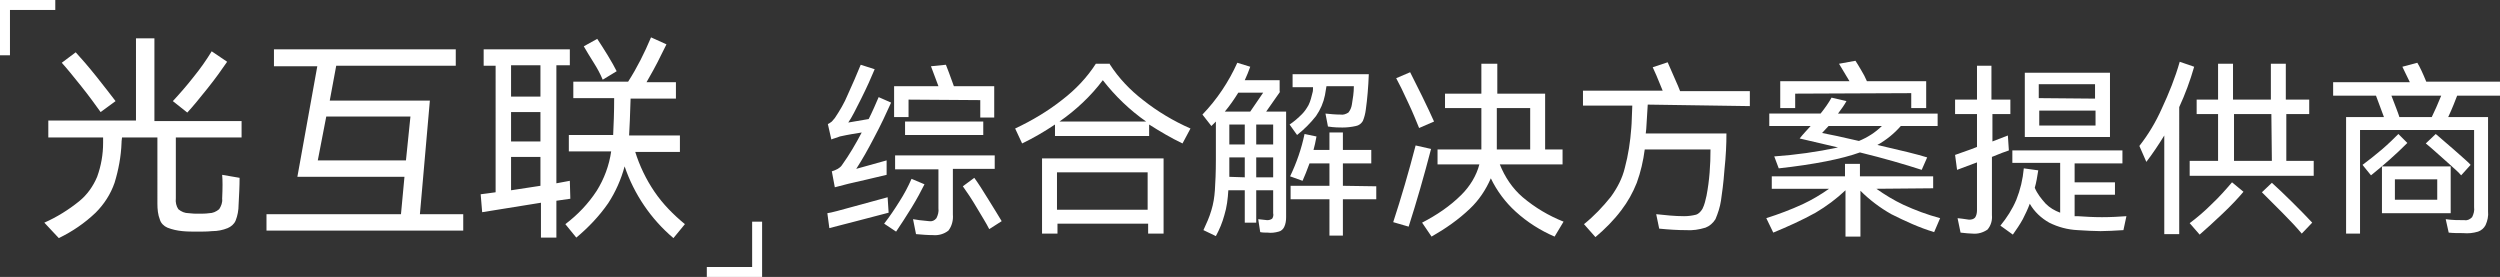
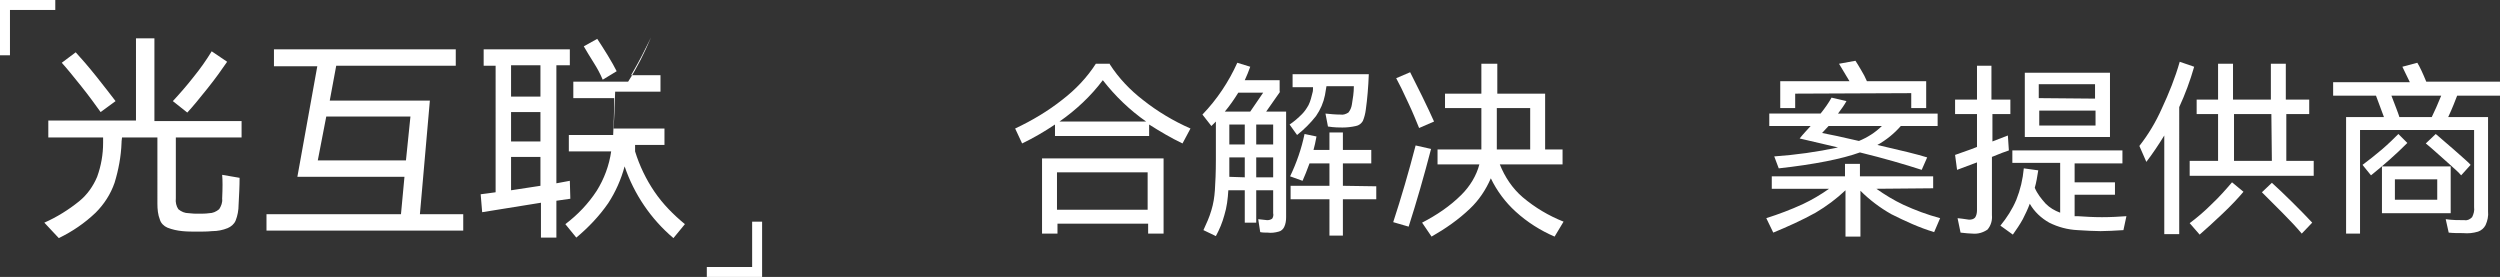
<svg xmlns="http://www.w3.org/2000/svg" version="1.1" id="图层_1" x="0px" y="0px" viewBox="0 0 501.9 55.6" style="enable-background:new 0 0 501.9 55.6;" xml:space="preserve">
  <rect x="0" y="0" width="501.9" height="55.6" fill="#333333" stroke="none" />
  <style type="text/css">
	.st0{fill:#FFFFFF;}
	.st1{fill:none;stroke:#FFFFFF;stroke-width:2;stroke-miterlimit:10;}
</style>
  <g>
    <path class="st0" d="M48.3,27.6h-13v12.2c-0.1,0.8,0.1,1.6,0.5,2.2c0.6,0.5,1.3,0.8,2.1,0.8c0.7,0.1,1.3,0.1,2,0.1   c0.7,0,1.4,0,2.1-0.1c0.7,0,1.4-0.3,2-0.8c0.4-0.6,0.7-1.4,0.6-2.1c0.1-2.2,0.1-3.7,0-4.8l3.5,0.6c0,1.7-0.1,3.5-0.2,5.4   c0,1.1-0.2,2.2-0.6,3.2c-0.3,0.7-0.9,1.2-1.6,1.5c-1,0.4-2,0.6-3.1,0.6c-1,0.1-2,0.1-3,0.1s-2,0-3-0.1c-1-0.1-2-0.3-3-0.7   c-0.7-0.3-1.3-0.9-1.5-1.6c-0.4-1-0.5-2.1-0.5-3.2V27.6h-7.1c-0.1,0.6-0.1,1-0.1,1.1c-0.1,2.7-0.6,5.4-1.4,8   c-0.8,2.3-2.1,4.3-3.8,6c-2.2,2.1-4.7,3.8-7.4,5.1l-2.9-3.1c2.5-1.1,4.9-2.6,7-4.3c1.6-1.3,2.8-3,3.6-4.9c0.8-2.2,1.2-4.5,1.2-6.8   l0-1.1h-11v-3.4h17.6V7.7h3.7v16.6h17.5V27.6z M20.2,22.5c-1-1.4-2.3-3.2-3.9-5.2s-2.9-3.6-3.9-4.7l2.8-2.1   c1.1,1.2,2.5,2.8,4.1,4.8s2.9,3.7,3.9,5L20.2,22.5z M45.6,12.4c-1.1,1.6-2.3,3.3-3.9,5.3s-2.9,3.6-4.1,4.9l-2.9-2.3   c1.3-1.4,2.8-3.1,4.2-4.9c1.3-1.6,2.5-3.3,3.6-5.1L45.6,12.4z" />
    <path class="st0" d="M86.3,20.2l-2,22.8H93v3.3H53.5v-3.3h27l0.7-7.5H59.7l4-22.2H55V9.9h36.5v3.3h-24l-1.3,7L86.3,20.2z    M65.5,23.4l-1.7,8.8h17.7l0.9-8.8H65.5z" />
-     <path class="st0" d="M114.5,39.9l-2.8,0.4v7.4h-3.1v-7l-11.8,1.9l-0.3-3.6c0.7-0.1,1.7-0.2,3-0.4V13.2h-2.4V9.9h17.3v3.2h-2.7v23.7   l2.7-0.5L114.5,39.9z M108.5,19.4v-6.3h-5.9v6.3L108.5,19.4z M108.5,22.5h-5.9v5.9h5.9V22.5z M102.6,31.5v6.7l5.9-0.9v-5.8   L102.6,31.5z M127.5,30.4c0.9,2.9,2.2,5.6,3.9,8.1c1.7,2.5,3.8,4.6,6.1,6.5l-2.3,2.8c-4.5-3.8-7.9-8.8-9.8-14.4   c-0.7,2.6-1.8,5.1-3.3,7.4c-1.8,2.6-4,4.9-6.4,6.9l-2.2-2.7c2.5-1.9,4.6-4.1,6.3-6.7c1.5-2.4,2.5-5.1,2.9-7.9h-8.5v-3.3h8.9   c0.1-2.1,0.2-4.5,0.2-7.4h-8.2v-3.3h11c1.8-2.8,3.3-5.8,4.6-8.9l3.1,1.4l-0.9,1.8c-1.2,2.5-2.3,4.4-3.1,5.8h5.9v3.3h-9.1   c-0.1,3.3-0.2,5.8-0.3,7.4h10.2v3.3H127.5z M121,16c-0.5-1.2-1.1-2.3-1.8-3.4c-0.8-1.3-1.5-2.4-2-3.3l2.7-1.5   c0.6,0.9,1.3,2,2.1,3.3c0.8,1.3,1.4,2.4,1.8,3.2L121,16z" />
-     <path class="st0" d="M178.4,42.7l-6.5,1.7l-3.1,0.8l-2.3,0.6l-0.4-3c0.8-0.1,2.6-0.6,5.5-1.4c2.9-0.8,5.1-1.4,6.6-1.8L178.4,42.7z    M166.9,28l-0.7-3.1c0.3-0.1,0.5-0.3,0.8-0.5c0.2-0.2,0.4-0.5,0.6-0.7c1-1.5,1.9-3,2.6-4.7c0.9-2,1.8-4,2.6-6l2.8,0.9   c-0.7,1.7-1.6,3.7-2.7,5.9c-1.1,2.2-1.9,3.8-2.6,4.8l4.1-0.7c0.8-1.6,1.4-3,2-4.4l2.5,1.1c-0.9,2-2,4.4-3.5,7.2   c-1.1,2.1-2.2,4.1-3.5,6.1l6.1-1.7v2.9c-2.9,0.7-5.5,1.3-7.7,1.8l-2.7,0.7l-0.6-3.2c0.4-0.1,0.8-0.3,1.2-0.5   c0.3-0.2,0.6-0.4,0.8-0.7c1.5-2.1,2.8-4.3,4-6.6c-1.2,0.2-2.6,0.4-4.4,0.8C167.9,27.7,167.3,27.8,166.9,28z M185.6,37   c-0.7,1.4-1.5,2.9-2.6,4.7s-2.1,3.3-3.1,4.8l-2.4-1.6c1.1-1.4,2.1-2.9,3.1-4.5c0.9-1.4,1.7-2.9,2.4-4.5L185.6,37z M182.4,20v3.5   h-2.9v-6.2h8.9l-0.9-2.4l-0.6-1.6l3-0.3c0.3,0.7,0.8,2.1,1.6,4.3h8.1v6.3h-2.8v-3.5L182.4,20z M199.7,33.9h-8.4v9.2   c0.1,1.1-0.2,2.3-0.9,3.2c-0.9,0.7-2,1-3.1,0.9c-1.1,0-2.3-0.1-3.4-0.2l-0.6-3l1.3,0.2c0.6,0.1,1.3,0.1,1.9,0.2   c0.6,0.1,1.1-0.1,1.5-0.6c0.3-0.6,0.5-1.3,0.4-2V34h-8.7v-2.8h20L199.7,33.9z M197.4,27.1h-15.7v-2.7h15.7V27.1z M195.6,35.7   c0.8,1.1,1.7,2.5,2.8,4.3c1.1,1.8,2,3.2,2.7,4.4l-2.5,1.6c-0.6-1.2-1.5-2.6-2.5-4.3s-2-3.2-2.8-4.3L195.6,35.7z" />
+     <path class="st0" d="M114.5,39.9l-2.8,0.4v7.4h-3.1v-7l-11.8,1.9l-0.3-3.6c0.7-0.1,1.7-0.2,3-0.4V13.2h-2.4V9.9h17.3v3.2h-2.7v23.7   l2.7-0.5L114.5,39.9z M108.5,19.4v-6.3h-5.9v6.3L108.5,19.4z M108.5,22.5h-5.9v5.9h5.9V22.5z M102.6,31.5v6.7l5.9-0.9v-5.8   L102.6,31.5z M127.5,30.4c0.9,2.9,2.2,5.6,3.9,8.1c1.7,2.5,3.8,4.6,6.1,6.5l-2.3,2.8c-4.5-3.8-7.9-8.8-9.8-14.4   c-0.7,2.6-1.8,5.1-3.3,7.4c-1.8,2.6-4,4.9-6.4,6.9l-2.2-2.7c2.5-1.9,4.6-4.1,6.3-6.7c1.5-2.4,2.5-5.1,2.9-7.9h-8.5v-3.3h8.9   c0.1-2.1,0.2-4.5,0.2-7.4h-8.2v-3.3h11c1.8-2.8,3.3-5.8,4.6-8.9l-0.9,1.8c-1.2,2.5-2.3,4.4-3.1,5.8h5.9v3.3h-9.1   c-0.1,3.3-0.2,5.8-0.3,7.4h10.2v3.3H127.5z M121,16c-0.5-1.2-1.1-2.3-1.8-3.4c-0.8-1.3-1.5-2.4-2-3.3l2.7-1.5   c0.6,0.9,1.3,2,2.1,3.3c0.8,1.3,1.4,2.4,1.8,3.2L121,16z" />
    <path class="st0" d="M222.8,12.9c1.8,2.8,4.1,5.2,6.7,7.2c2.9,2.3,6.1,4.2,9.5,5.7l-1.6,3c-2.3-1.1-4.5-2.4-6.7-3.8v2.3h-18.9v-2.3   c-2.1,1.4-4.3,2.7-6.6,3.8l-1.4-3c3.4-1.6,6.6-3.5,9.5-5.8c2.6-2,4.9-4.4,6.7-7.2H222.8z M212.3,46.9h-3.1V31.8h24.4v15.1h-3.1v-2   h-18.2V46.9z M230.4,42.1v-7.5h-18.2v7.5L230.4,42.1z M230.1,24.4c-3.3-2.3-6.2-5.1-8.7-8.3c-2.4,3.2-5.4,6-8.7,8.3H230.1z" />
    <path class="st0" d="M257,18.4l-2.8,4h4v21.2c0,0.7-0.1,1.4-0.4,2c-0.2,0.4-0.6,0.8-1.1,0.9c-0.7,0.2-1.5,0.3-2.2,0.2   c-0.5,0-1,0-1.5-0.1l-0.4-2.6c0.6,0.1,1.2,0.1,1.8,0.2c0.4,0,0.7-0.1,1-0.3c0.2-0.3,0.3-0.7,0.2-1.1v-4.6h-3.4v6.5h-2.3v-6.5h-3.3   c-0.1,1.7-0.3,3.4-0.8,5c-0.4,1.5-1,2.9-1.7,4.2l-2.5-1.2c0.6-1.3,1.2-2.6,1.6-4c0.4-1.3,0.6-2.6,0.7-4c0.1-1.5,0.2-3.6,0.2-6.2   v-7.6l-0.9,0.9l-1.8-2.3c2.9-3,5.3-6.6,7-10.4l2.6,0.8c-0.3,0.9-0.7,1.8-1.1,2.7h7V18.4z M248.6,18.6c-0.8,1.3-1.7,2.6-2.7,3.8h5.1   l2.6-3.8L248.6,18.6z M249.9,35.6v-4h-3.1v1.5c0,1.1,0,2,0,2.4L249.9,35.6z M249.9,29v-4h-3.1v4H249.9z M252.2,29h3.4v-4h-3.4V29z    M252.2,31.6v4h3.4v-4H252.2z M258.9,25c0.9-0.6,1.7-1.3,2.5-2.1c0.5-0.5,0.9-1.1,1.3-1.8c0.4-0.8,0.6-1.7,0.8-2.5   c0.1-0.3,0.1-0.7,0.1-1.1h-4.1v-2.6h15.3c-0.1,2.6-0.3,5-0.6,7.1c-0.1,0.8-0.3,1.6-0.6,2.3c-0.3,0.5-0.8,0.9-1.4,1   c-0.9,0.2-1.8,0.3-2.7,0.3c-0.6,0-1.6,0-2.9-0.2l-0.5-2.6c1,0.1,2,0.2,3,0.2c0.6,0.1,1.1-0.1,1.6-0.4c0.4-0.5,0.6-1,0.7-1.6   c0.2-1.2,0.4-2.4,0.4-3.7h-5.5c-0.1,0.6-0.2,1.2-0.3,1.8c-0.3,1.5-0.9,2.9-1.8,4.2c-1.1,1.4-2.4,2.7-3.8,3.8L258.9,25z M276.3,37.4   V40h-6.7v7.3h-2.7V40h-7.8v-2.7h7.8v-4.5h-4c-0.5,1.4-1,2.6-1.4,3.5l-2.5-0.9c1.3-2.7,2.3-5.6,2.9-8.5l2.4,0.5   c-0.2,1.1-0.4,2-0.6,2.7h3.2v-3.5h2.7v3.5h5.7v2.7h-5.7v4.5L276.3,37.4z" />
    <path class="st0" d="M287.3,29.9c-1.4,5.4-2.9,10.6-4.5,15.6l-3.1-0.9c1.6-4.9,3.1-10,4.5-15.4L287.3,29.9z M284.9,25.7   c-0.5-1.2-1.2-3-2.2-5.1c-1-2.2-1.8-3.8-2.4-4.9l2.8-1.2c0.6,1.2,1.4,2.8,2.4,4.8s1.8,3.8,2.4,5.1L284.9,25.7z M301.1,33   c1,2.5,2.5,4.8,4.6,6.6c2.5,2.1,5.2,3.7,8.2,4.9l-1.8,3c-2.8-1.2-5.5-2.9-7.8-5c-2.1-1.9-3.8-4.2-5-6.7c-1,2.3-2.4,4.4-4.2,6.1   c-2.3,2.2-4.9,4-7.7,5.6l-1.9-2.8c2.9-1.5,5.6-3.3,7.9-5.6c1.7-1.7,3-3.8,3.6-6.1h-8.4V30h8.8v-0.7v-7.6h-7.3v-2.9h7.3v-6h3.2   c0,2,0,4,0,6h9.6V30h3.5V33L301.1,33z M300.5,30h6.7v-8.3h-6.7c0,2.4,0,4.9,0,7.4L300.5,30z" />
-     <path class="st0" d="M330.8,21l-0.3,4.9l-0.1,0.9h16.2c0,2.1-0.1,4.5-0.4,7.3c-0.2,2.8-0.5,4.8-0.7,6.2c-0.2,1.3-0.6,2.5-1.1,3.7   c-0.5,0.8-1.2,1.4-2,1.7c-1.3,0.4-2.6,0.6-4,0.5c-1.5,0-3.3-0.1-5.3-0.3l-0.6-2.9c1.9,0.2,3.7,0.4,5.6,0.4c0.8,0,1.6-0.1,2.4-0.3   c0.6-0.2,1-0.7,1.3-1.2c0.4-0.8,0.6-1.7,0.8-2.6c0.6-3.1,0.8-6.2,0.8-9.3h-13.2c-0.3,2.3-0.8,4.5-1.6,6.7c-0.8,2-1.8,3.8-3.1,5.5   c-1.5,2-3.3,3.8-5.2,5.4l-2.3-2.6c2-1.6,3.8-3.5,5.4-5.5c1.3-1.8,2.3-3.7,2.8-5.8c0.7-2.6,1.1-5.3,1.3-8c0.1-1,0.1-2.6,0.2-4.5   h-9.9v-3h16c-1-2.5-1.7-4.1-2-4.7l3-1l2.1,4.8l0.4,1h14v3L330.8,21z" />
    <path class="st0" d="M376.7,37.9c1.7,1.2,3.5,2.3,5.4,3.2c2.4,1.1,4.8,2,7.4,2.7l-1.2,2.8c-3-0.9-5.8-2.2-8.6-3.6   c-2.3-1.3-4.4-2.9-6.2-4.7v9.2h-3v-9.3c-1.8,1.7-3.8,3.2-6,4.5c-2.7,1.5-5.6,2.8-8.5,4l-1.4-2.9c2.5-0.8,4.9-1.7,7.3-2.8   c1.9-0.9,3.6-1.9,5.3-3.1h-11.5v-2.5h14.7v-2.5h3v2.5h14.7v2.4L376.7,37.9z M363.5,25.3h-8.3v-2.5h10.3c0.8-1,1.6-2.1,2.2-3.2   l3,0.7c-0.5,0.9-1.1,1.7-1.7,2.5h20v2.5h-7.4c-1.3,1.5-2.9,2.8-4.7,3.8c4.8,1.1,8.1,1.9,10,2.5l-1.1,2.5c-3.4-1.1-7.5-2.3-12.4-3.5   c-3.6,1.3-9.1,2.4-16.3,3.2l-0.9-2.4c4.3-0.3,8.6-0.9,12.8-1.8l-7.7-1.8C362,26.9,362.8,26.1,363.5,25.3z M360.4,18.8v2.9h-3v-5.4   h13.9l-2.1-3.5l3.3-0.6c0.3,0.4,0.6,1,1.1,1.8s0.9,1.6,1.2,2.3h11.9v5.4h-3v-3L360.4,18.8z M367.1,25.3c-0.5,0.5-0.9,1-1.3,1.4   c1.6,0.3,4,0.8,7.4,1.6c1.7-0.7,3.3-1.7,4.6-3L367.1,25.3z" />
    <path class="st0" d="M403.3,30.2l-1.4,0.5l-2,0.8v11.7c0.1,1-0.2,2.1-0.9,2.9c-0.9,0.6-1.9,0.9-3,0.8c-0.6,0-1.4-0.1-2.4-0.2   l-0.6-2.9l0.9,0.1c0.5,0.1,0.9,0.1,1.4,0.2c0.5,0,0.9-0.1,1.2-0.4c0.3-0.4,0.4-1,0.4-1.5v-9.6l-3.2,1.2l-0.8,0.3l-0.4-3l3.1-1.1   l1.3-0.5v-6.6h-4.4v-2.9h4.4v-6.8h2.9v6.8h3.8v2.9H400v5.5l3.1-1.2L403.3,30.2z M422,43.6c1.8,0,3.5-0.1,4.9-0.2l-0.6,2.8   c-1.7,0.1-3.3,0.2-4.6,0.2s-2.9-0.1-4.6-0.2c-2-0.1-3.9-0.6-5.7-1.5c-1.6-0.9-3-2.2-3.9-3.8c-0.4,1.1-0.9,2.1-1.4,3.1   c-0.6,1.1-1.3,2.1-2,3.1l-2.5-1.8c1.3-1.6,2.4-3.3,3.2-5.2c0.8-2,1.3-4.1,1.5-6.3l2.9,0.4c-0.2,1.3-0.4,2.5-0.7,3.5   c0.5,1.2,1.3,2.2,2.2,3.2c0.8,0.8,1.8,1.4,2.9,1.8v-10H404v-2.5h22.1v2.6h-9.6v3.8h8.1v2.5h-8.1v4.3h0.6   C418.6,43.5,420.2,43.6,422,43.6z M406.5,14.6h17.1v12.9h-17.1V14.6z M420.6,19.8v-2.9h-11.3v2.8L420.6,19.8z M409.4,22.2v3h11.3   v-3H409.4z" />
    <path class="st0" d="M440.5,13.4c-0.8,2.8-1.8,5.5-3,8.1V47h-3V27.2c-1.1,1.8-2.3,3.6-3.6,5.3l-1.4-3.2c1.8-2.3,3.3-4.8,4.5-7.5   c1.4-3,2.7-6.2,3.6-9.4L440.5,13.4z M439.6,44.8c1.6-1.2,3-2.4,4.4-3.8c1.6-1.5,2.9-3,4.1-4.4l2.3,1.9c-1.1,1.3-2.5,2.8-4.2,4.4   c-1.7,1.6-3.2,3-4.6,4.2L439.6,44.8z M459,22.9v9.4h5.5v3h-24.9v-3h5.7v-9.4H441v-2.9h4.3v-7.2h3v7.2h7.6v-7.2h3v7.2h4.7v2.9   L459,22.9z M456,22.9h-7.5v9.4h7.6L456,22.9z M456.1,36.7c1.1,1,2.5,2.3,4.1,3.9c1.6,1.6,3,3,4,4.1l-2.1,2.2   c-1-1.2-2.3-2.6-3.9-4.2s-3-3-4.1-4.1L456.1,36.7z" />
    <path class="st0" d="M501.9,19.2h-8.6c-0.4,1-0.9,2.4-1.8,4.3h8v18.9c0.1,1-0.1,1.9-0.5,2.8c-0.3,0.6-0.9,1.1-1.5,1.3   c-1,0.3-2,0.4-3,0.3c-1,0-2,0-2.9-0.1l-0.6-2.7c1.3,0.2,2.6,0.2,3.8,0.2c0.6,0.1,1.1-0.2,1.5-0.6c0.3-0.6,0.5-1.3,0.4-2V26.1h-22.9   v20.8h-2.8V23.5h7.6c-0.8-2.1-1.3-3.5-1.6-4.3h-8.6v-2.7h15.4c-0.7-1.4-1.2-2.5-1.5-3.1l3-0.8c0.5,0.8,1.1,2.1,1.8,3.8h14.8   L501.9,19.2z M483.3,28.7c-2.3,2.3-4.8,4.5-7.3,6.5l-1.7-2.1c1.2-0.9,2.5-1.9,3.9-3.1s2.4-2.2,3.3-3.1L483.3,28.7z M478.2,33.4H492   v9.4h-13.8V33.4z M488.2,23.5c0.6-1.2,1.2-2.6,1.9-4.3h-10c0.8,2.1,1.4,3.6,1.6,4.3H488.2z M480.8,40.1h8.5V36h-8.5V40.1z    M494.1,35.2c-0.4-0.5-1.5-1.5-3.2-3c-1.7-1.5-3-2.7-3.9-3.4l2-1.9c0.5,0.4,1.6,1.4,3.6,3.1c1.9,1.7,3.1,2.7,3.4,3.1L494.1,35.2z" />
    <polyline class="st1" points="1,11.1 1,1 11.1,1  " />
    <polyline class="st1" points="152,44.5 152,54.6 141.9,54.6  " />
  </g>
</svg>